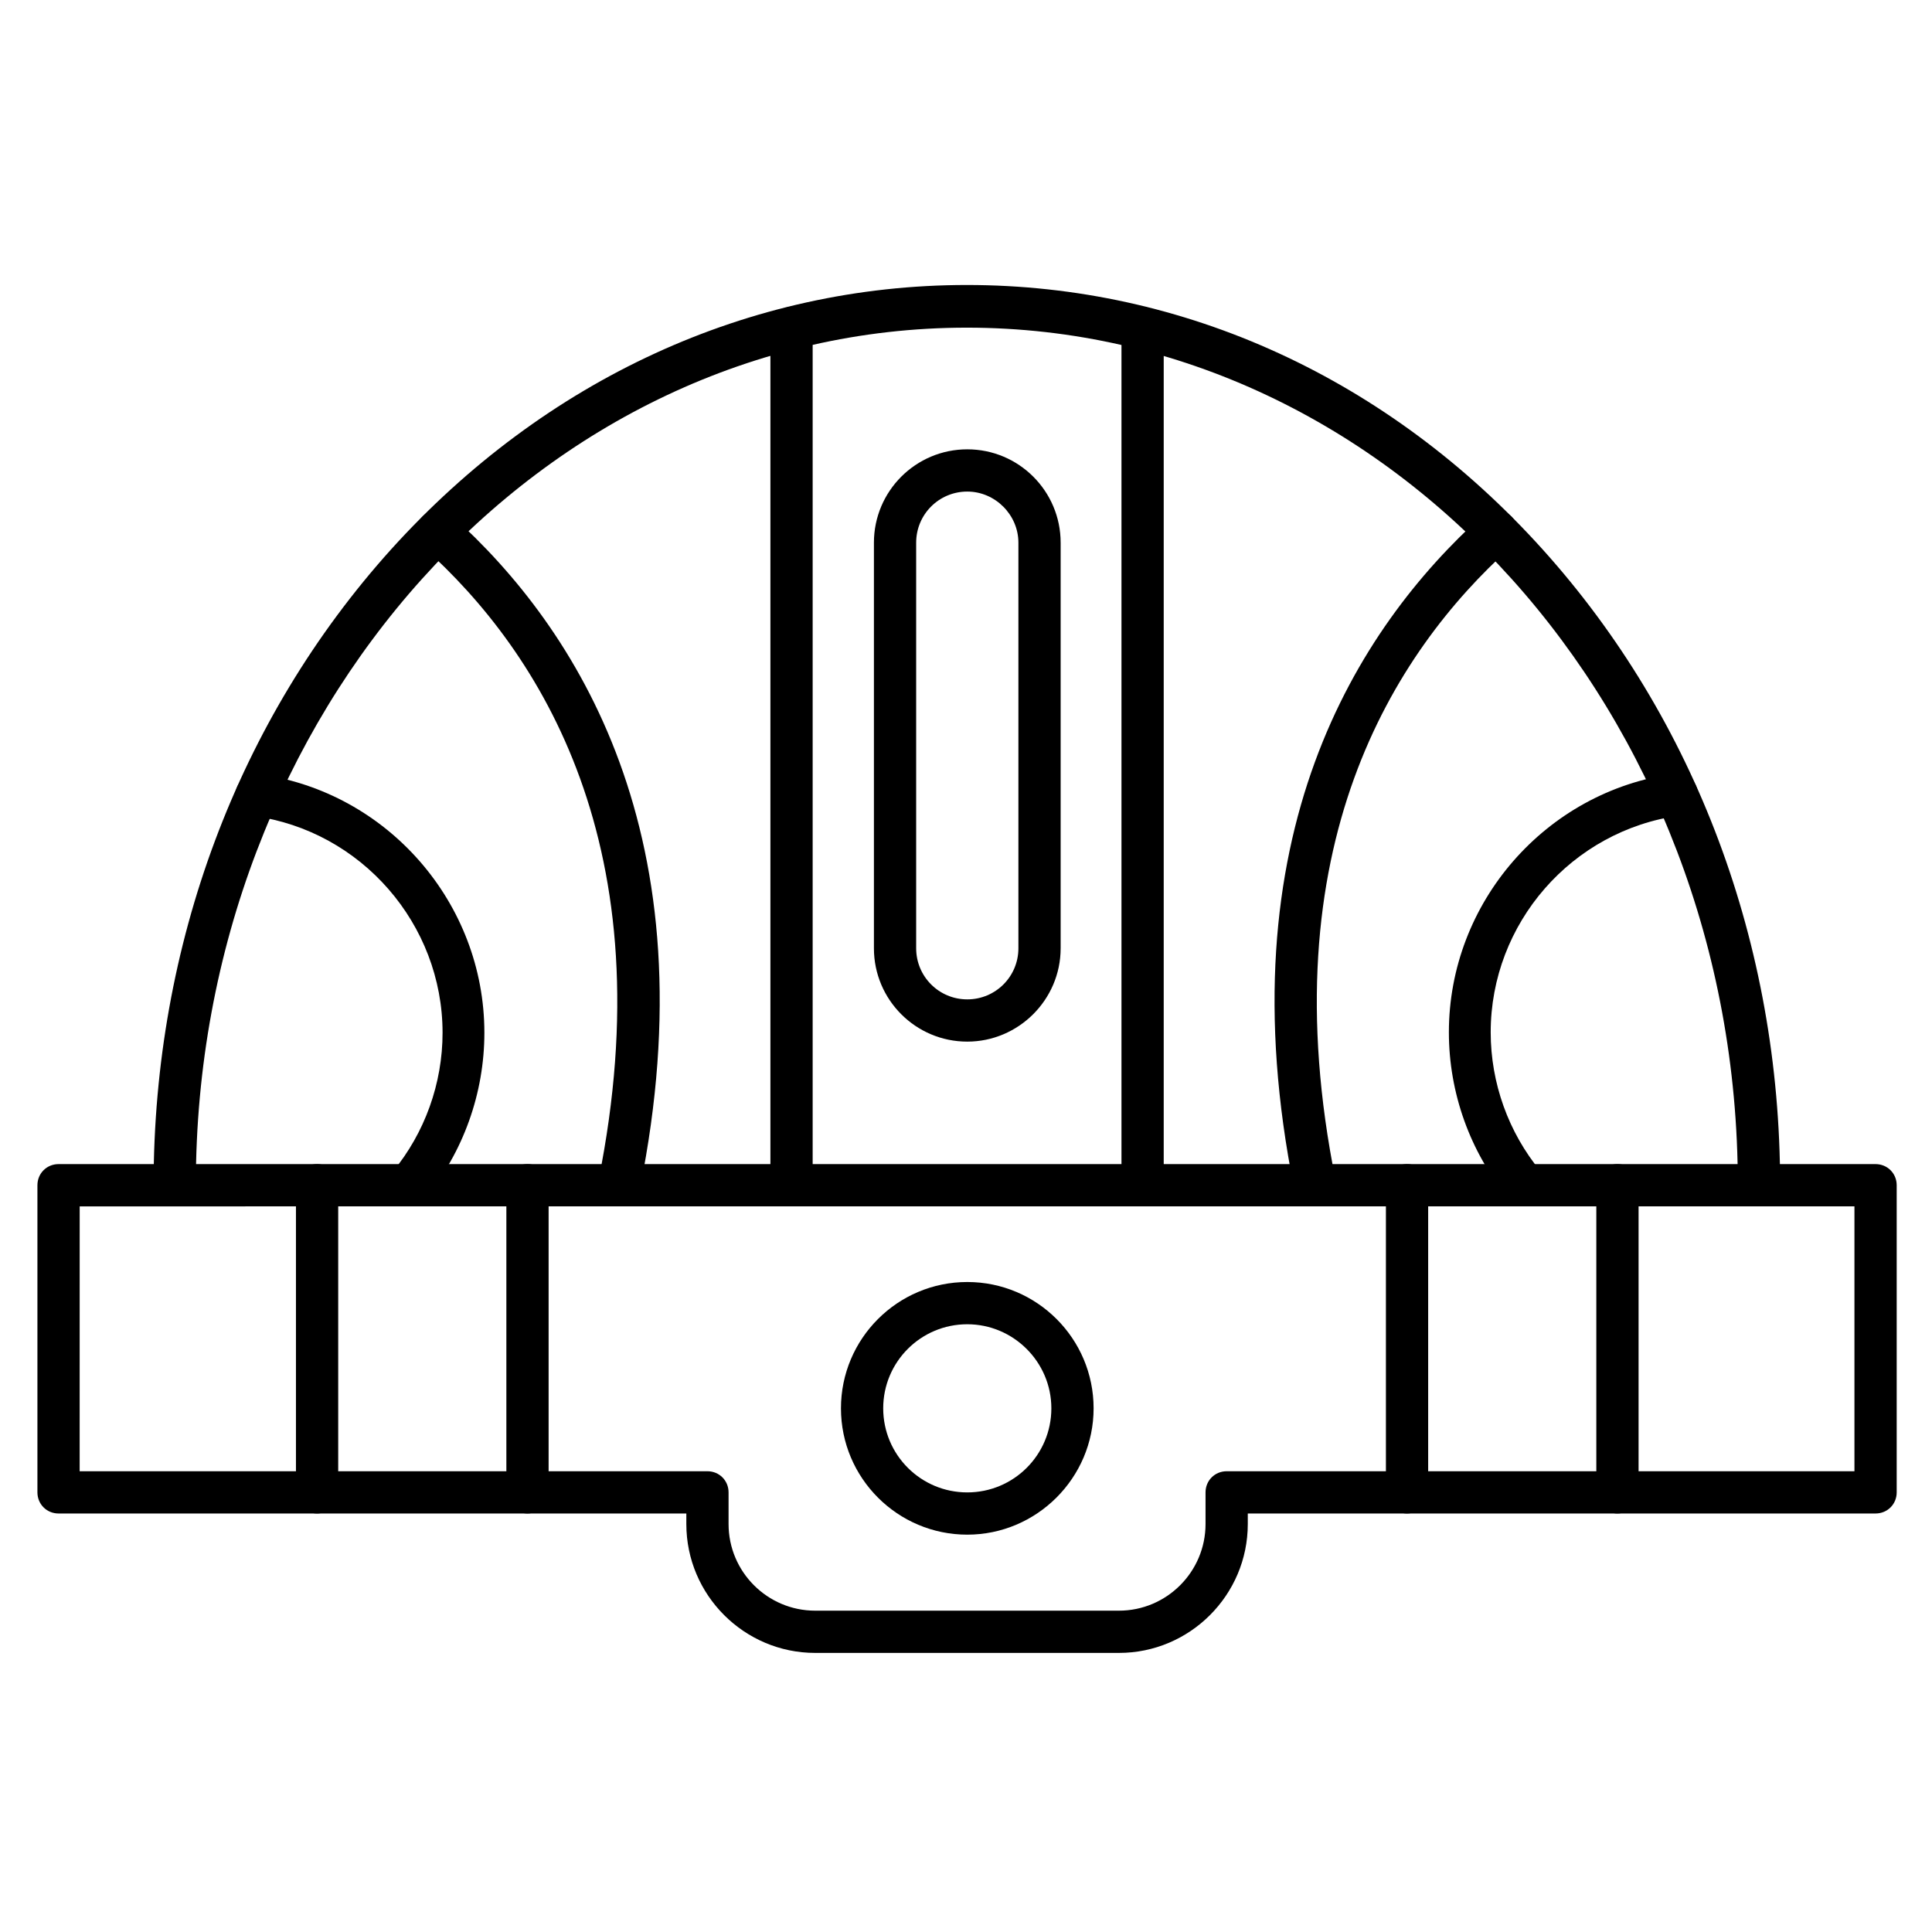
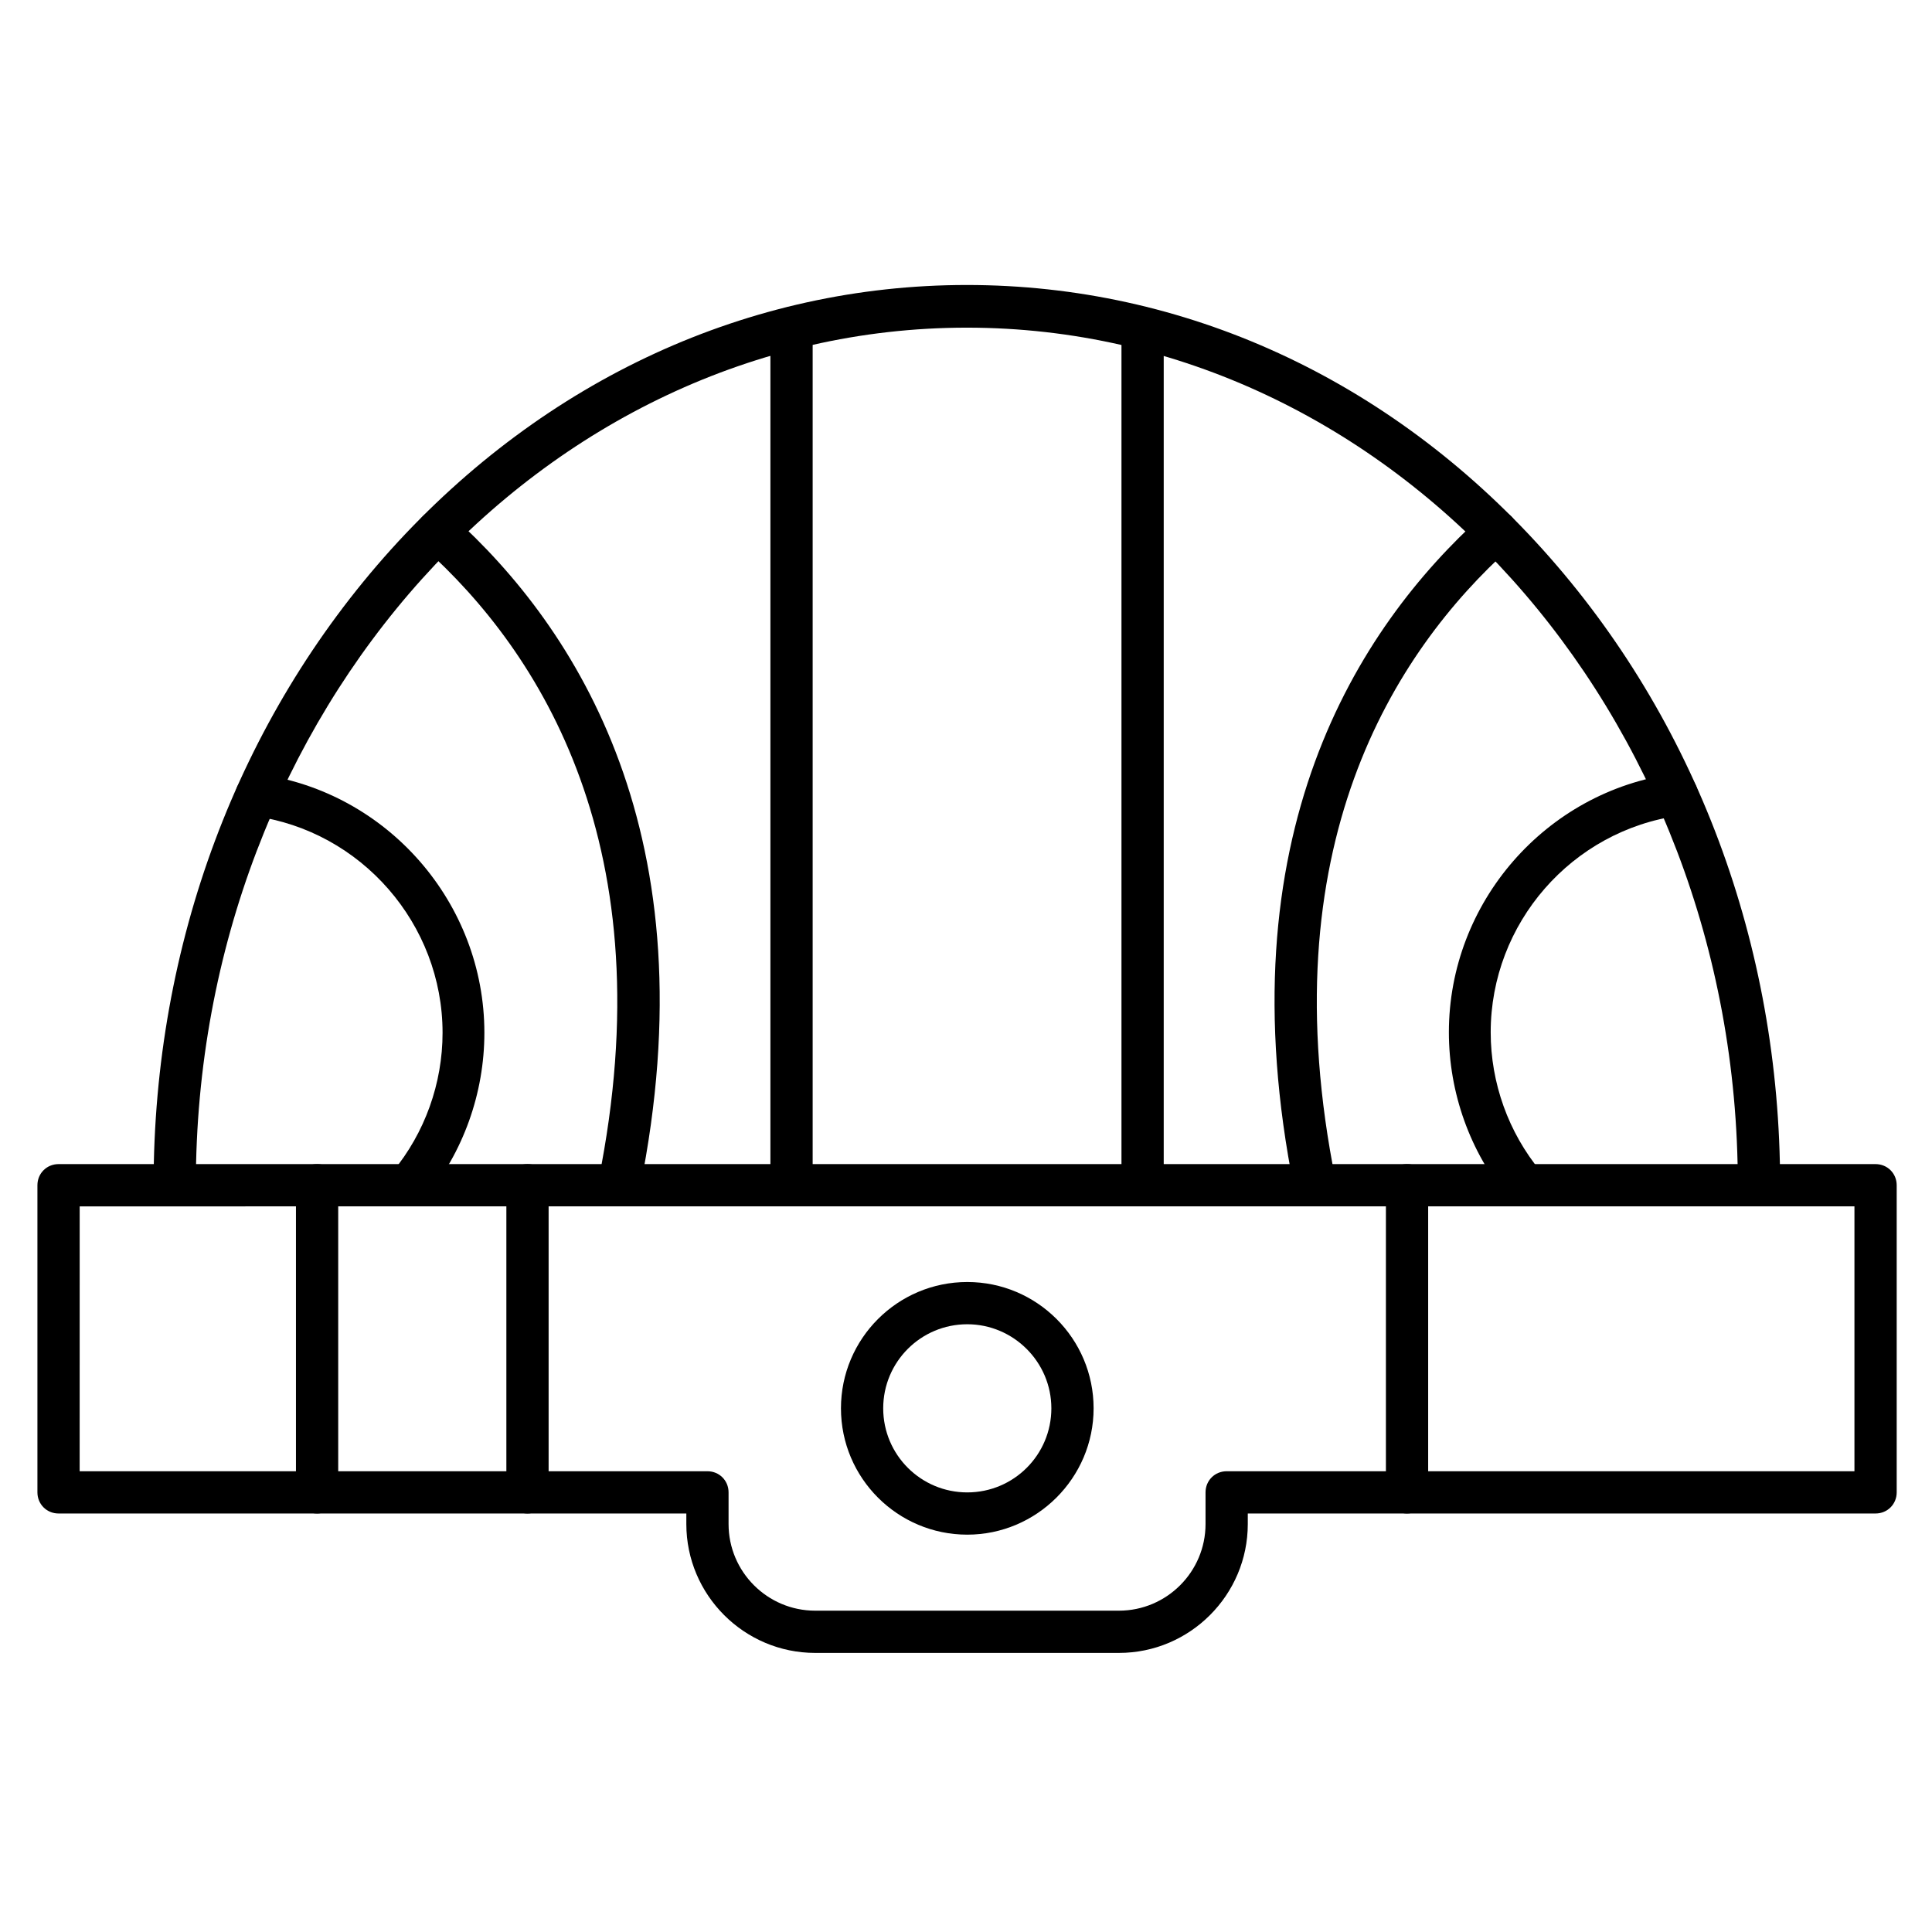
<svg xmlns="http://www.w3.org/2000/svg" fill="#000000" width="800px" height="800px" version="1.1" viewBox="144 144 512 512">
  <g>
    <path d="m440.53 582.04h-80.496c-18.809 0-34.148-15.34-34.148-34.148v-2.801h-166.37c-3.137 0-5.598-2.465-5.598-5.598v-81.395c0-3.137 2.465-5.598 5.598-5.598h481.53c3.137 0 5.598 2.465 5.598 5.598v81.395c0 3.137-2.465 5.598-5.598 5.598h-166.37v2.801c0 18.809-15.34 34.148-34.148 34.148zm-275.42-48.145h166.37c3.137 0 5.598 2.465 5.598 5.598v8.398c0 12.652 10.301 22.953 22.953 22.953h80.496c12.652 0 22.953-10.301 22.953-22.953v-8.398c0-3.137 2.465-5.598 5.598-5.598h166.37v-70.199l-470.33 0.004z" />
    <path d="m610.14 463.59c-3.137 0-5.598-2.465-5.598-5.598 0-125.28-91.691-227.16-204.32-227.16-112.63 0-204.32 101.88-204.32 227.16 0 3.137-2.465 5.598-5.598 5.598-3.137 0-5.598-2.465-5.598-5.598 0-63.594 22.391-123.38 62.922-168.38 40.754-45.117 94.941-70.086 152.6-70.086s111.85 24.855 152.6 70.086c40.527 45.008 62.922 104.79 62.922 168.38 0 3.137-2.465 5.598-5.598 5.598z" />
    <path d="m252.44 463.59c-1.23 0-2.465-0.449-3.582-1.23-2.352-2.016-2.688-5.484-0.785-7.836 8.508-10.301 13.211-23.398 13.211-36.836 0-28.773-21.496-53.516-50.047-57.434-3.023-0.449-5.148-3.246-4.812-6.269 0.449-3.023 3.246-5.262 6.269-4.812 34.035 4.703 59.672 34.148 59.672 68.52 0 16.012-5.598 31.684-15.785 44-0.895 1.227-2.461 1.898-4.141 1.898z" />
    <path d="m548.12 463.59c-1.566 0-3.246-0.672-4.367-2.016-10.188-12.316-15.785-27.988-15.785-44 0-34.371 25.637-63.816 59.672-68.52 3.023-0.449 5.934 1.68 6.269 4.812 0.449 3.023-1.68 5.934-4.812 6.269-28.551 3.918-50.047 28.551-50.047 57.434 0 13.434 4.703 26.535 13.211 36.836 2.016 2.352 1.68 5.934-0.785 7.836-0.891 0.902-2.121 1.348-3.356 1.348z" />
    <path d="m446.8 463.59c-3.137 0-5.598-2.465-5.598-5.598v-227.05c0-3.137 2.465-5.598 5.598-5.598 3.137 0 5.598 2.465 5.598 5.598v227.05c0 3.137-2.465 5.598-5.598 5.598zm-93.035 0c-3.137 0-5.598-2.465-5.598-5.598v-227.05c0-3.137 2.465-5.598 5.598-5.598 3.137 0 5.598 2.465 5.598 5.598v227.05c0 3.137-2.578 5.598-5.598 5.598z" />
    <path d="m228.03 545.09c-3.137 0-5.598-2.465-5.598-5.598v-81.395c0-3.137 2.465-5.598 5.598-5.598 3.137 0 5.598 2.465 5.598 5.598v81.395c0 3.023-2.574 5.598-5.598 5.598z" />
    <path d="m283.79 545.09c-3.137 0-5.598-2.465-5.598-5.598v-81.395c0-3.137 2.465-5.598 5.598-5.598 3.137 0 5.598 2.465 5.598 5.598v81.395c0 3.023-2.574 5.598-5.598 5.598z" />
    <path d="m516.88 545.09c-3.137 0-5.598-2.465-5.598-5.598v-81.395c0-3.137 2.465-5.598 5.598-5.598 3.137 0 5.598 2.465 5.598 5.598v81.395c0 3.023-2.574 5.598-5.598 5.598z" />
-     <path d="m572.64 545.09c-3.137 0-5.598-2.465-5.598-5.598v-81.395c0-3.137 2.465-5.598 5.598-5.598 3.137 0 5.598 2.465 5.598 5.598v81.395c0 3.023-2.574 5.598-5.598 5.598z" />
    <path d="m400.34 550.7c-18.473 0-33.477-15.004-33.477-33.477s15.004-33.477 33.477-33.477c18.473 0 33.477 15.004 33.477 33.477-0.004 18.473-15.117 33.477-33.477 33.477zm0-55.758c-12.316 0-22.281 9.965-22.281 22.281s9.965 22.281 22.281 22.281c12.316 0 22.281-9.965 22.281-22.281-0.004-12.316-10.078-22.281-22.281-22.281z" />
-     <path d="m400.34 420.04c-13.66 0-24.742-11.082-24.742-24.742v-107.48c0-13.66 11.082-24.742 24.742-24.742 13.66 0 24.742 11.082 24.742 24.742v107.48c0 13.66-11.195 24.742-24.742 24.742zm0-145.77c-7.5 0-13.547 6.047-13.547 13.547v107.48c0 7.5 6.047 13.547 13.547 13.547s13.547-6.047 13.547-13.547v-107.48c0-7.391-6.16-13.547-13.547-13.547z" />
    <path d="m492.48 463.59c-2.574 0-4.926-1.793-5.484-4.477-18.809-93.484 16.684-148.57 49.82-178.46 2.352-2.016 5.82-1.902 7.949 0.449 2.016 2.352 1.902 5.82-0.449 7.949-31.012 27.879-64.152 79.602-46.352 167.82 0.559 3.023-1.344 5.934-4.367 6.606-0.336 0.109-0.781 0.109-1.117 0.109z" />
    <path d="m308.08 463.59c-0.336 0-0.785 0-1.121-0.113-3.023-0.559-5.039-3.582-4.367-6.606 17.801-88.223-15.34-140.06-46.352-167.82-2.352-2.016-2.465-5.598-0.449-7.949 2.016-2.352 5.598-2.465 7.949-0.449 33.141 29.781 68.742 84.977 49.82 178.46-0.555 2.691-2.793 4.481-5.481 4.481z" />
  </g>
</svg>